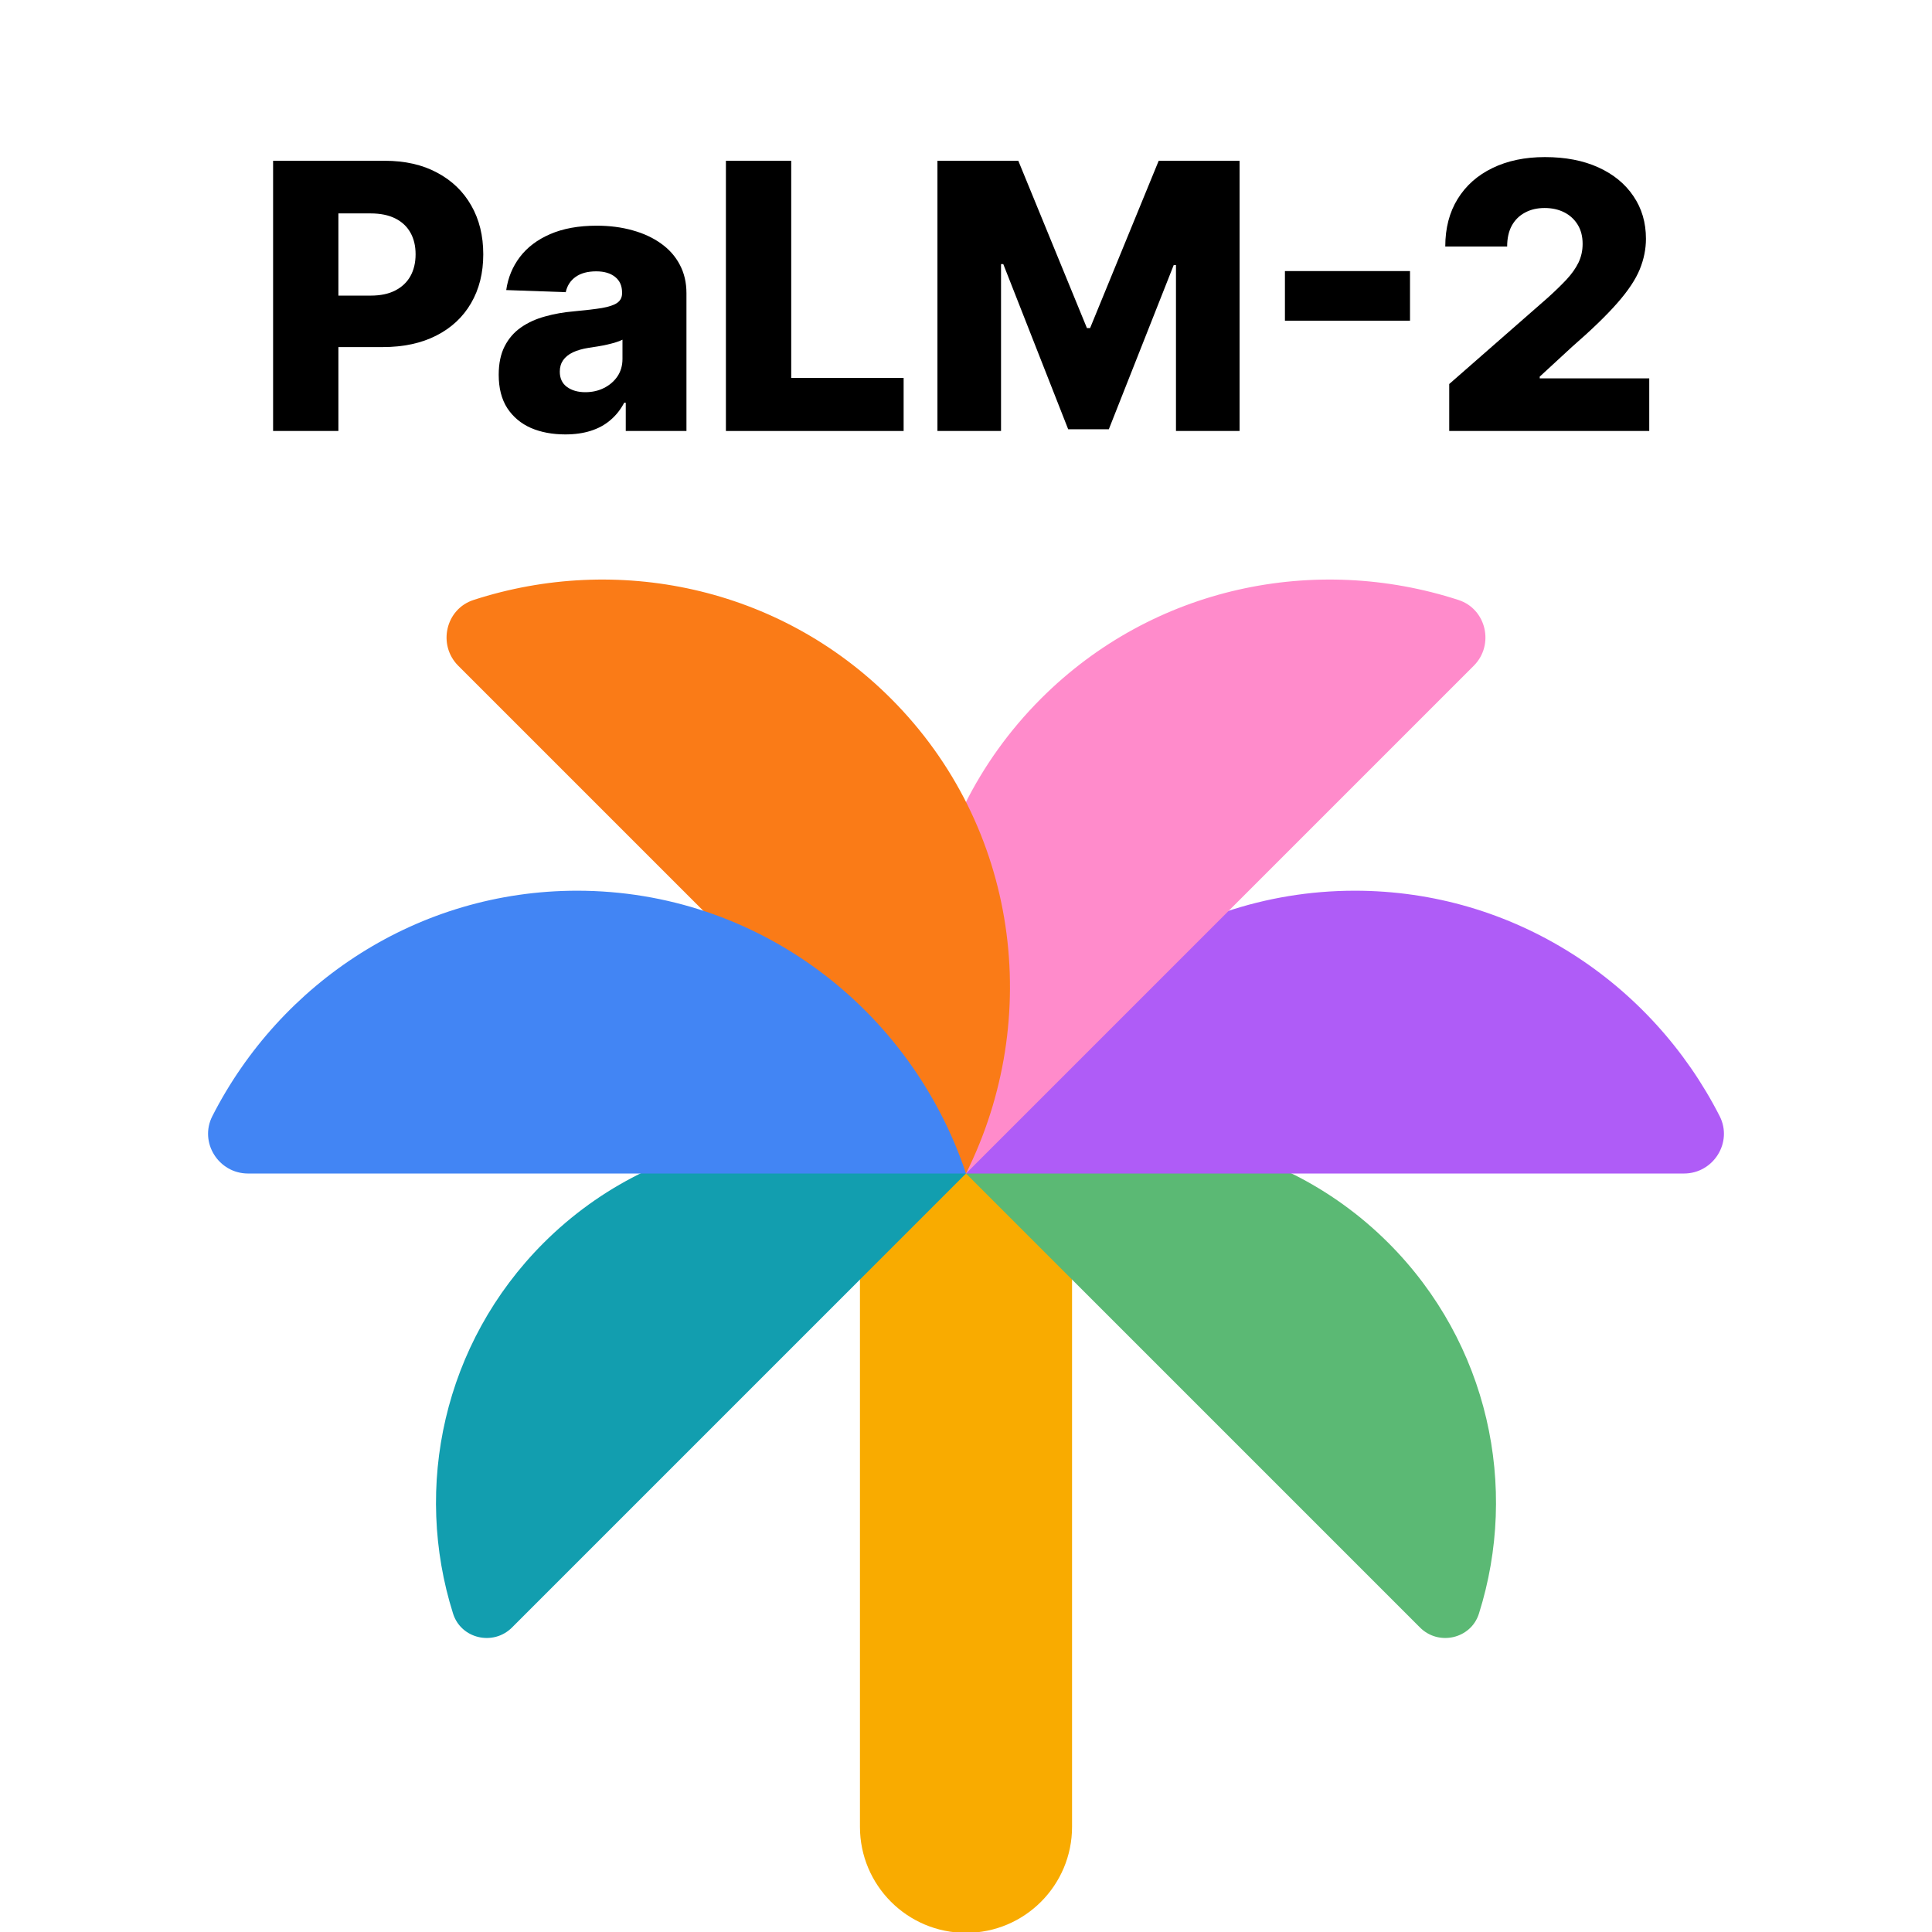
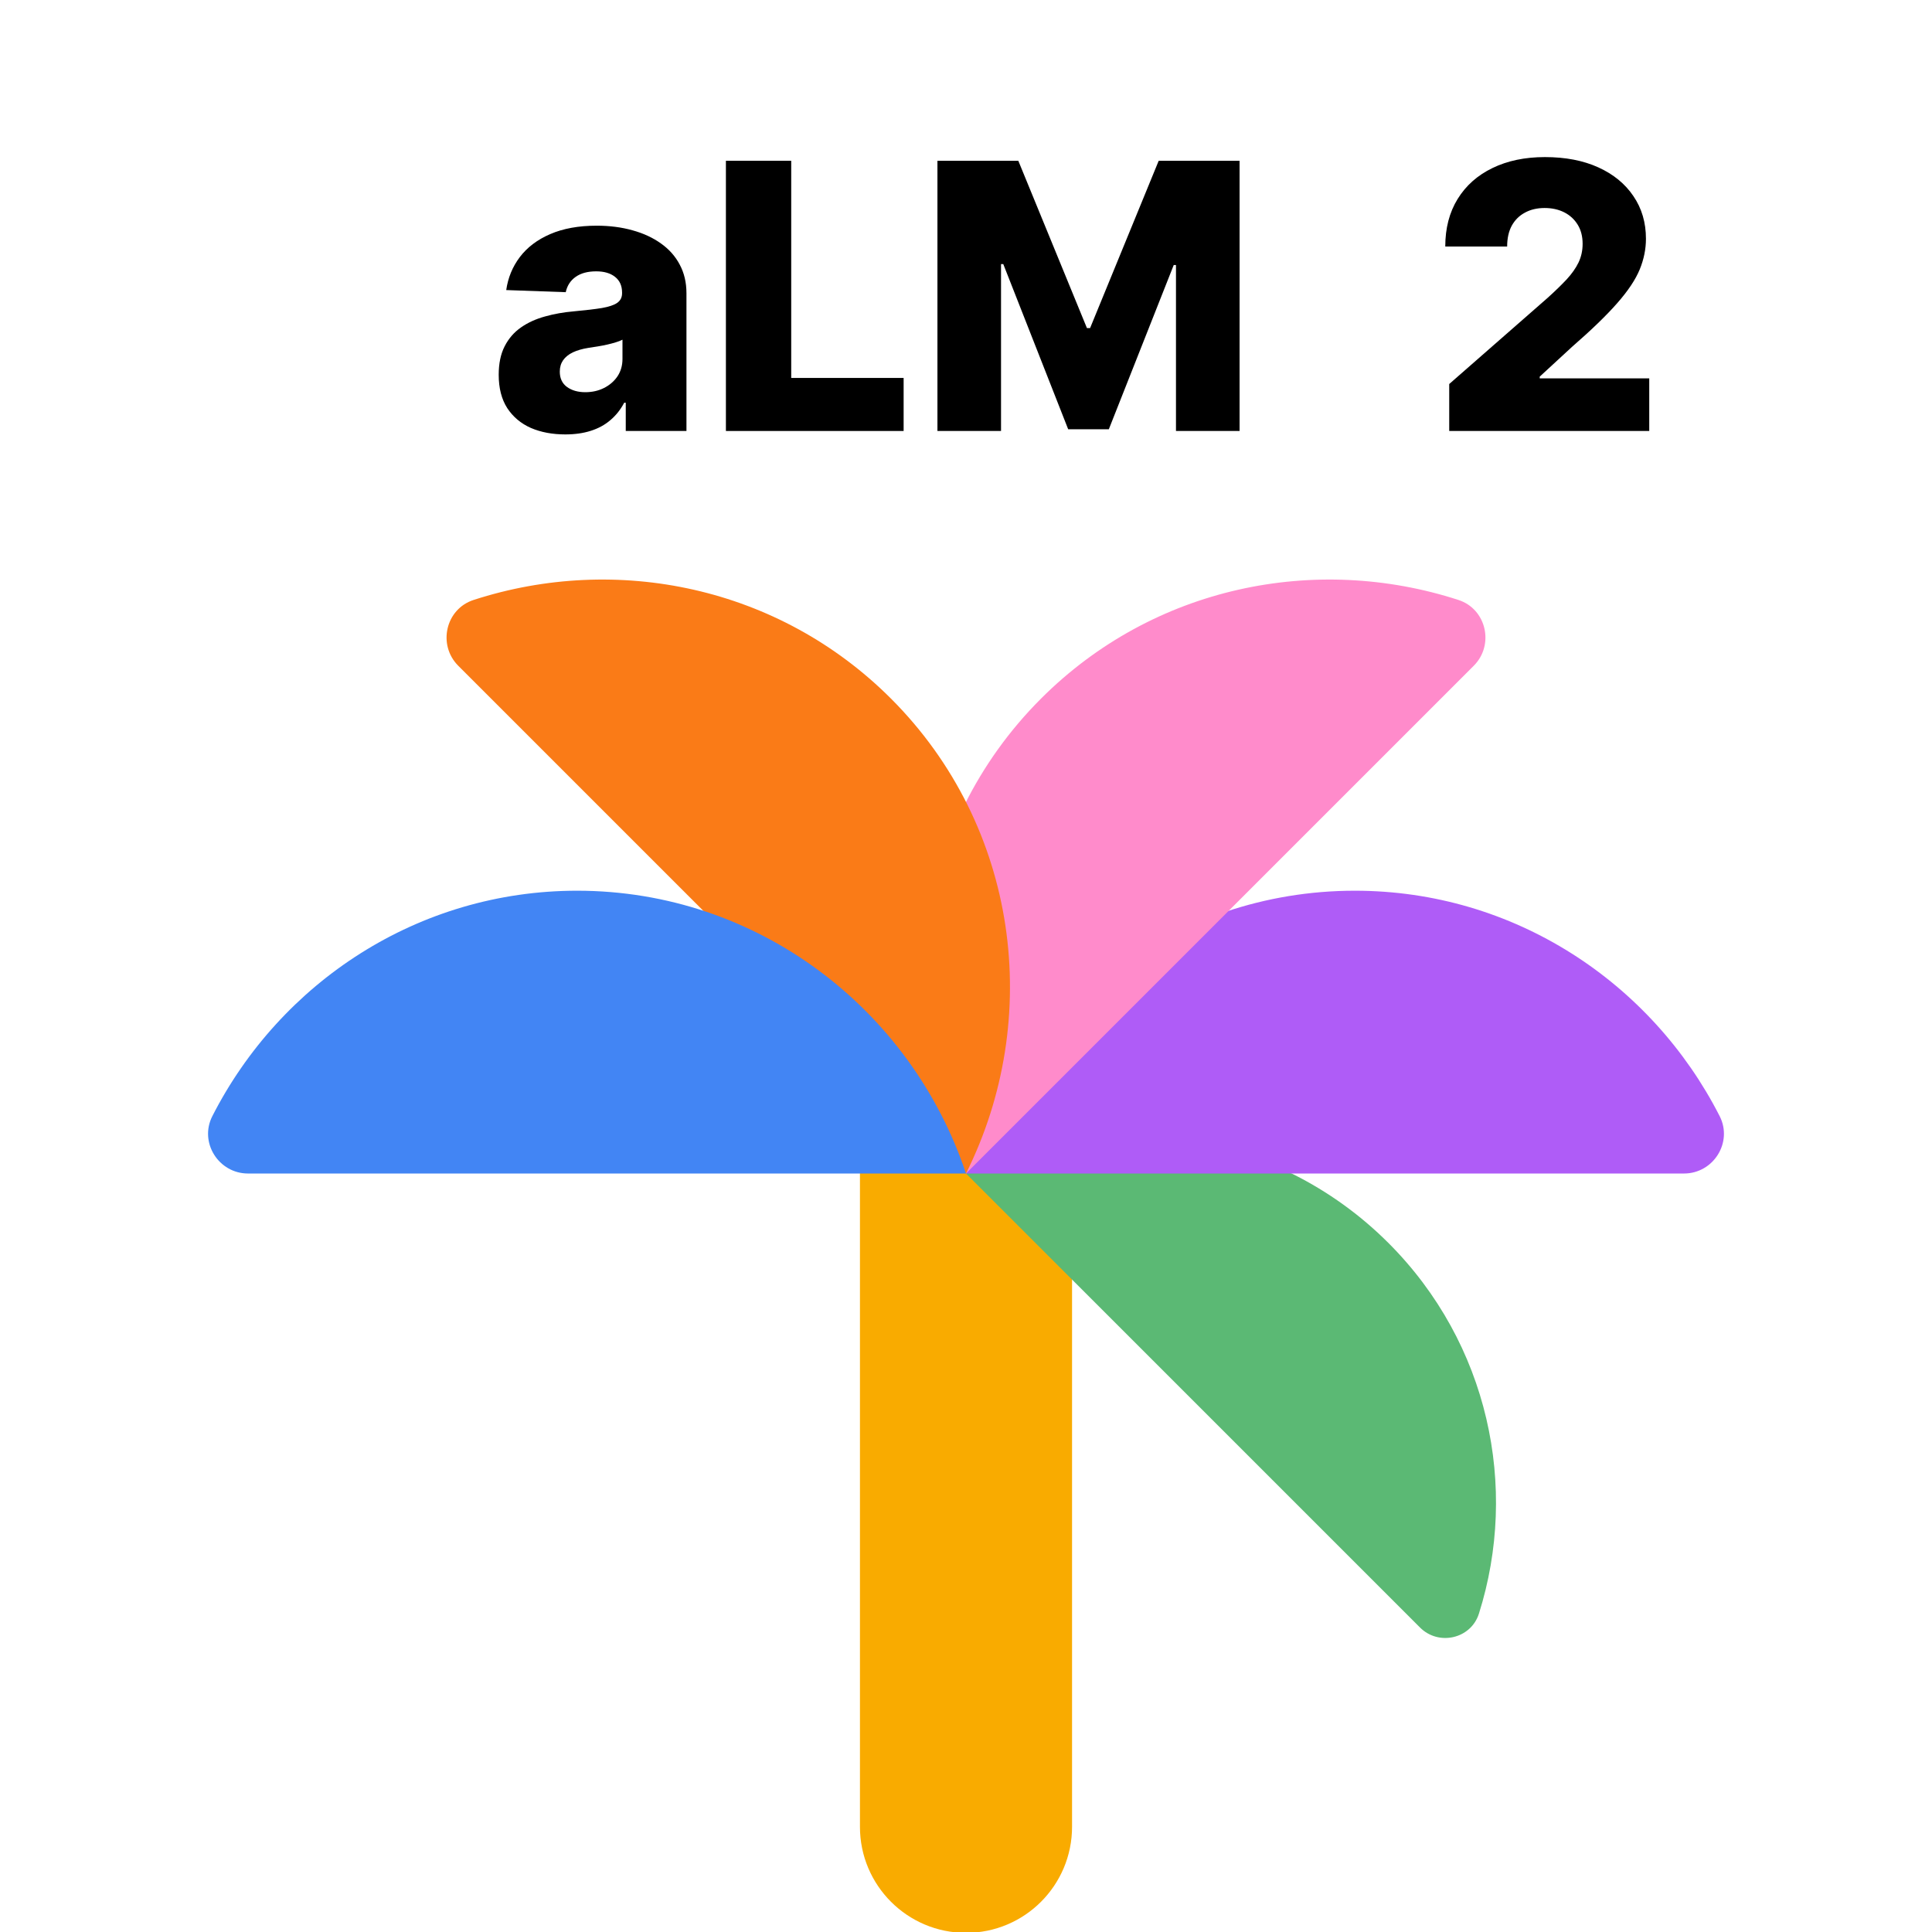
<svg xmlns="http://www.w3.org/2000/svg" width="130" height="130" viewBox="0 0 130 130" fill="none">
  <g clip-path="url(#clip0_1609_17)">
    <path d="M65 130.057C68.943 130.057 72.136 126.863 72.136 122.921V61.076H57.864V122.921C57.864 126.863 61.058 130.057 65 130.057Z" fill="#F9AB00" />
    <path d="M93.431 83.643C85.736 75.954 74.241 74.396 65 78.963L95.548 109.511C96.808 110.771 98.979 110.272 99.514 108.577C102.202 100.068 100.174 90.393 93.431 83.643Z" fill="#5BB974" />
-     <path d="M36.569 83.643C44.264 75.954 55.759 74.396 65 78.963L34.452 109.511C33.192 110.771 31.021 110.272 30.486 108.577C27.798 100.068 29.826 90.393 36.569 83.643Z" fill="#129EAF" />
    <path d="M91.165 59.934C79.01 59.934 68.693 67.903 65 78.963H113.31C115.291 78.963 116.611 76.87 115.713 75.104C111.122 66.095 101.857 59.934 91.165 59.934Z" fill="#AF5CF7" />
    <path d="M70.049 47.006C61.45 55.605 59.791 68.527 65 78.963L99.163 44.8C100.567 43.397 100.02 40.982 98.135 40.37C88.513 37.247 77.607 39.448 70.049 47.006Z" fill="#FF8BCB" />
    <path d="M59.951 47.006C68.55 55.605 70.209 68.527 65 78.963L30.837 44.8C29.433 43.397 29.98 40.982 31.865 40.37C41.487 37.247 52.393 39.448 59.951 47.006Z" fill="#FA7B17" />
    <path d="M38.835 59.934C50.99 59.934 61.307 67.903 65 78.963H16.69C14.709 78.963 13.389 76.87 14.287 75.104C18.879 66.095 28.143 59.934 38.835 59.934Z" fill="#4285F4" />
-     <path d="M18.376 29V10.818H25.887C27.248 10.818 28.423 11.085 29.411 11.617C30.405 12.144 31.172 12.881 31.71 13.828C32.249 14.769 32.518 15.864 32.518 17.113C32.518 18.367 32.243 19.465 31.693 20.406C31.148 21.341 30.37 22.066 29.358 22.581C28.346 23.096 27.144 23.354 25.753 23.354H21.119V19.891H24.937C25.6 19.891 26.153 19.776 26.597 19.545C27.047 19.314 27.387 18.992 27.618 18.577C27.849 18.157 27.964 17.669 27.964 17.113C27.964 16.55 27.849 16.065 27.618 15.657C27.387 15.242 27.047 14.923 26.597 14.698C26.147 14.473 25.594 14.36 24.937 14.36H22.77V29H18.376Z" fill="black" />
    <path d="M38.04 29.231C37.17 29.231 36.398 29.086 35.723 28.796C35.054 28.5 34.525 28.056 34.134 27.464C33.749 26.866 33.557 26.118 33.557 25.218C33.557 24.46 33.69 23.821 33.957 23.3C34.223 22.78 34.59 22.356 35.057 22.031C35.525 21.705 36.064 21.46 36.673 21.294C37.283 21.122 37.934 21.007 38.626 20.948C39.402 20.877 40.026 20.803 40.5 20.726C40.973 20.643 41.316 20.528 41.529 20.38C41.748 20.226 41.858 20.01 41.858 19.732V19.687C41.858 19.231 41.701 18.879 41.387 18.631C41.074 18.382 40.651 18.258 40.118 18.258C39.544 18.258 39.082 18.382 38.733 18.631C38.384 18.879 38.162 19.223 38.067 19.66L34.063 19.518C34.181 18.69 34.486 17.95 34.977 17.299C35.475 16.642 36.155 16.127 37.019 15.754C37.889 15.376 38.934 15.186 40.153 15.186C41.023 15.186 41.825 15.29 42.559 15.497C43.293 15.698 43.932 15.994 44.477 16.385C45.021 16.769 45.442 17.243 45.737 17.805C46.039 18.367 46.19 19.009 46.19 19.732V29H42.106V27.1H42C41.757 27.562 41.447 27.952 41.068 28.272C40.695 28.592 40.254 28.831 39.745 28.991C39.242 29.151 38.674 29.231 38.04 29.231ZM39.381 26.39C39.849 26.39 40.269 26.295 40.642 26.106C41.02 25.916 41.322 25.656 41.547 25.325C41.772 24.987 41.885 24.597 41.885 24.153V22.857C41.76 22.922 41.609 22.981 41.432 23.034C41.26 23.087 41.071 23.138 40.864 23.185C40.656 23.232 40.443 23.274 40.224 23.309C40.005 23.345 39.795 23.377 39.594 23.407C39.186 23.472 38.836 23.573 38.546 23.709C38.262 23.845 38.043 24.023 37.889 24.241C37.742 24.454 37.667 24.709 37.667 25.005C37.667 25.455 37.827 25.798 38.147 26.035C38.472 26.271 38.884 26.39 39.381 26.39Z" fill="black" />
    <path d="M48.845 29V10.818H53.239V25.431H60.803V29H48.845Z" fill="black" />
    <path d="M63.078 10.818H68.52L73.137 22.075H73.35L77.966 10.818H83.408V29H79.129V17.832H78.978L74.61 28.885H71.876L67.508 17.77H67.357V29H63.078V10.818Z" fill="black" />
-     <path d="M94.876 18.24V21.578H86.46V18.24H94.876Z" fill="black" />
    <path d="M97.515 29V25.84L104.147 20.033C104.644 19.584 105.067 19.172 105.417 18.799C105.766 18.421 106.032 18.042 106.216 17.663C106.399 17.278 106.491 16.861 106.491 16.411C106.491 15.908 106.381 15.479 106.162 15.124C105.943 14.763 105.641 14.485 105.257 14.289C104.872 14.094 104.431 13.996 103.934 13.996C103.431 13.996 102.99 14.1 102.611 14.307C102.232 14.508 101.936 14.801 101.723 15.186C101.516 15.571 101.413 16.038 101.413 16.589H97.249C97.249 15.352 97.527 14.284 98.084 13.384C98.64 12.484 99.421 11.792 100.427 11.306C101.439 10.815 102.614 10.57 103.952 10.57C105.331 10.57 106.529 10.8 107.547 11.262C108.565 11.724 109.352 12.369 109.909 13.197C110.471 14.02 110.752 14.976 110.752 16.065C110.752 16.757 110.613 17.444 110.335 18.125C110.057 18.805 109.557 19.557 108.835 20.38C108.118 21.202 107.1 22.188 105.781 23.336L103.605 25.342V25.458H110.974V29H97.515Z" fill="black" />
  </g>
  <defs>
    <clipPath id="clip0_1609_17">
      <rect width="130" height="130" fill="white" />
    </clipPath>
  </defs>
</svg>